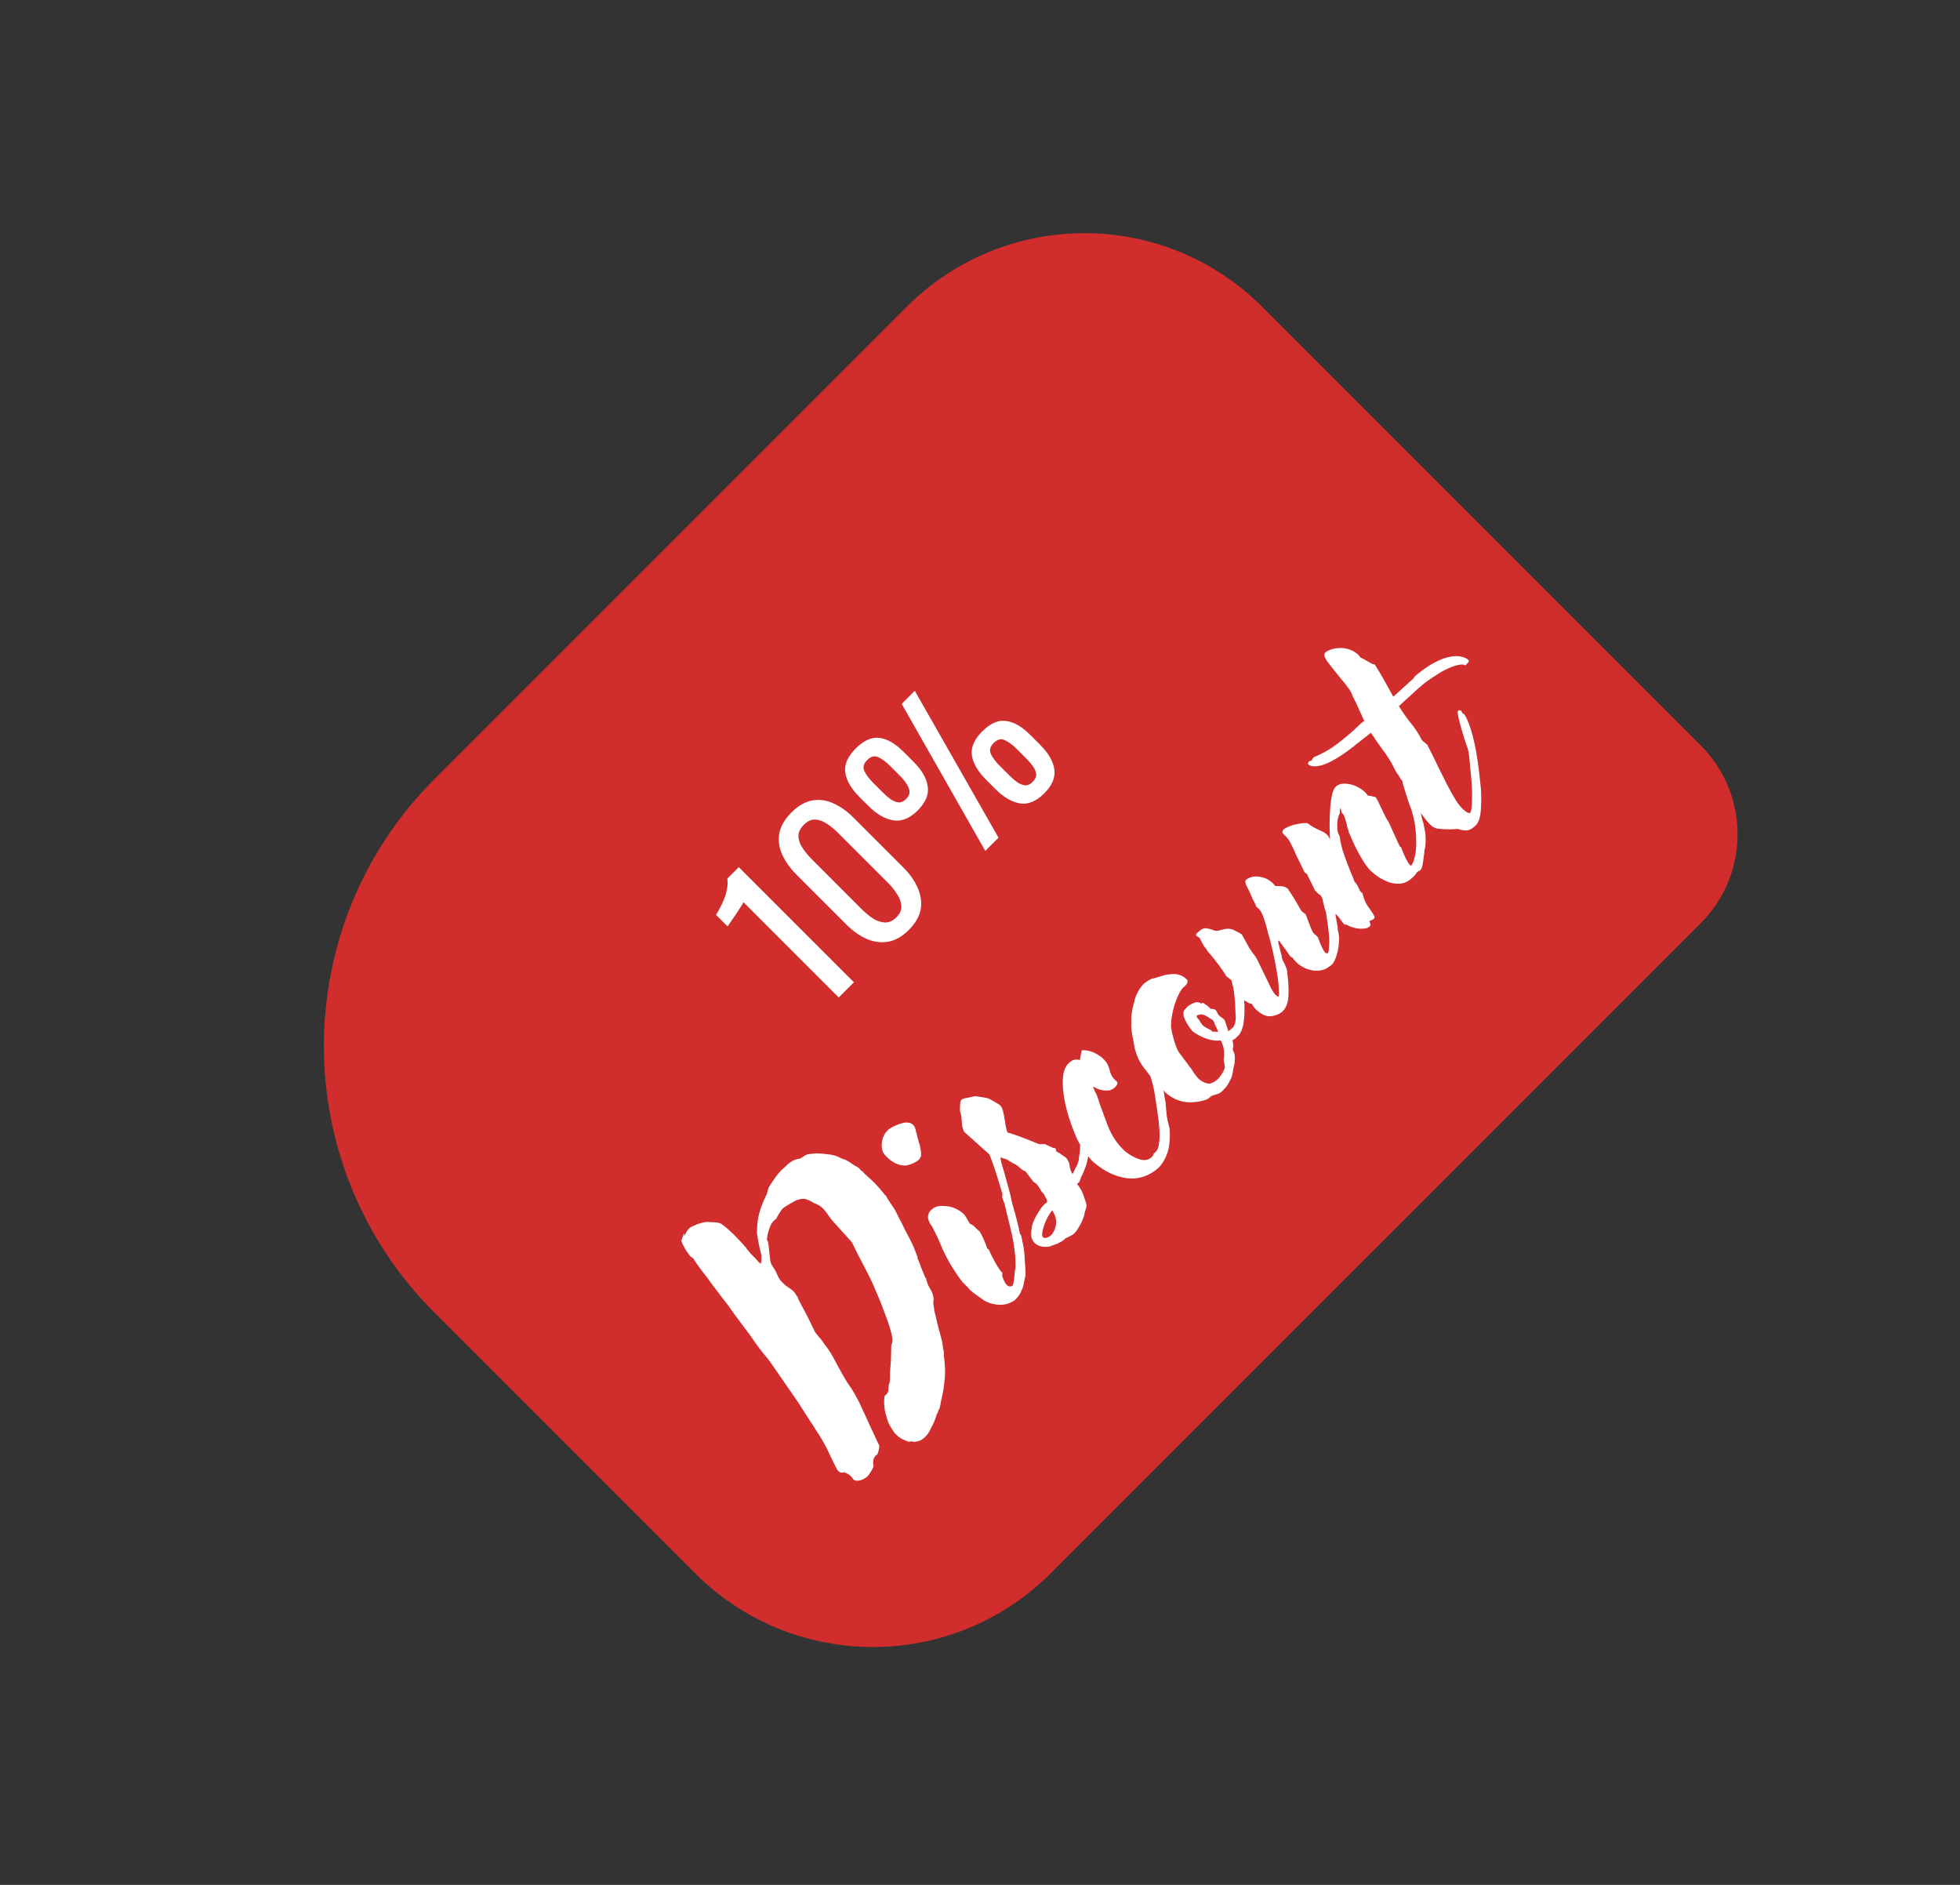
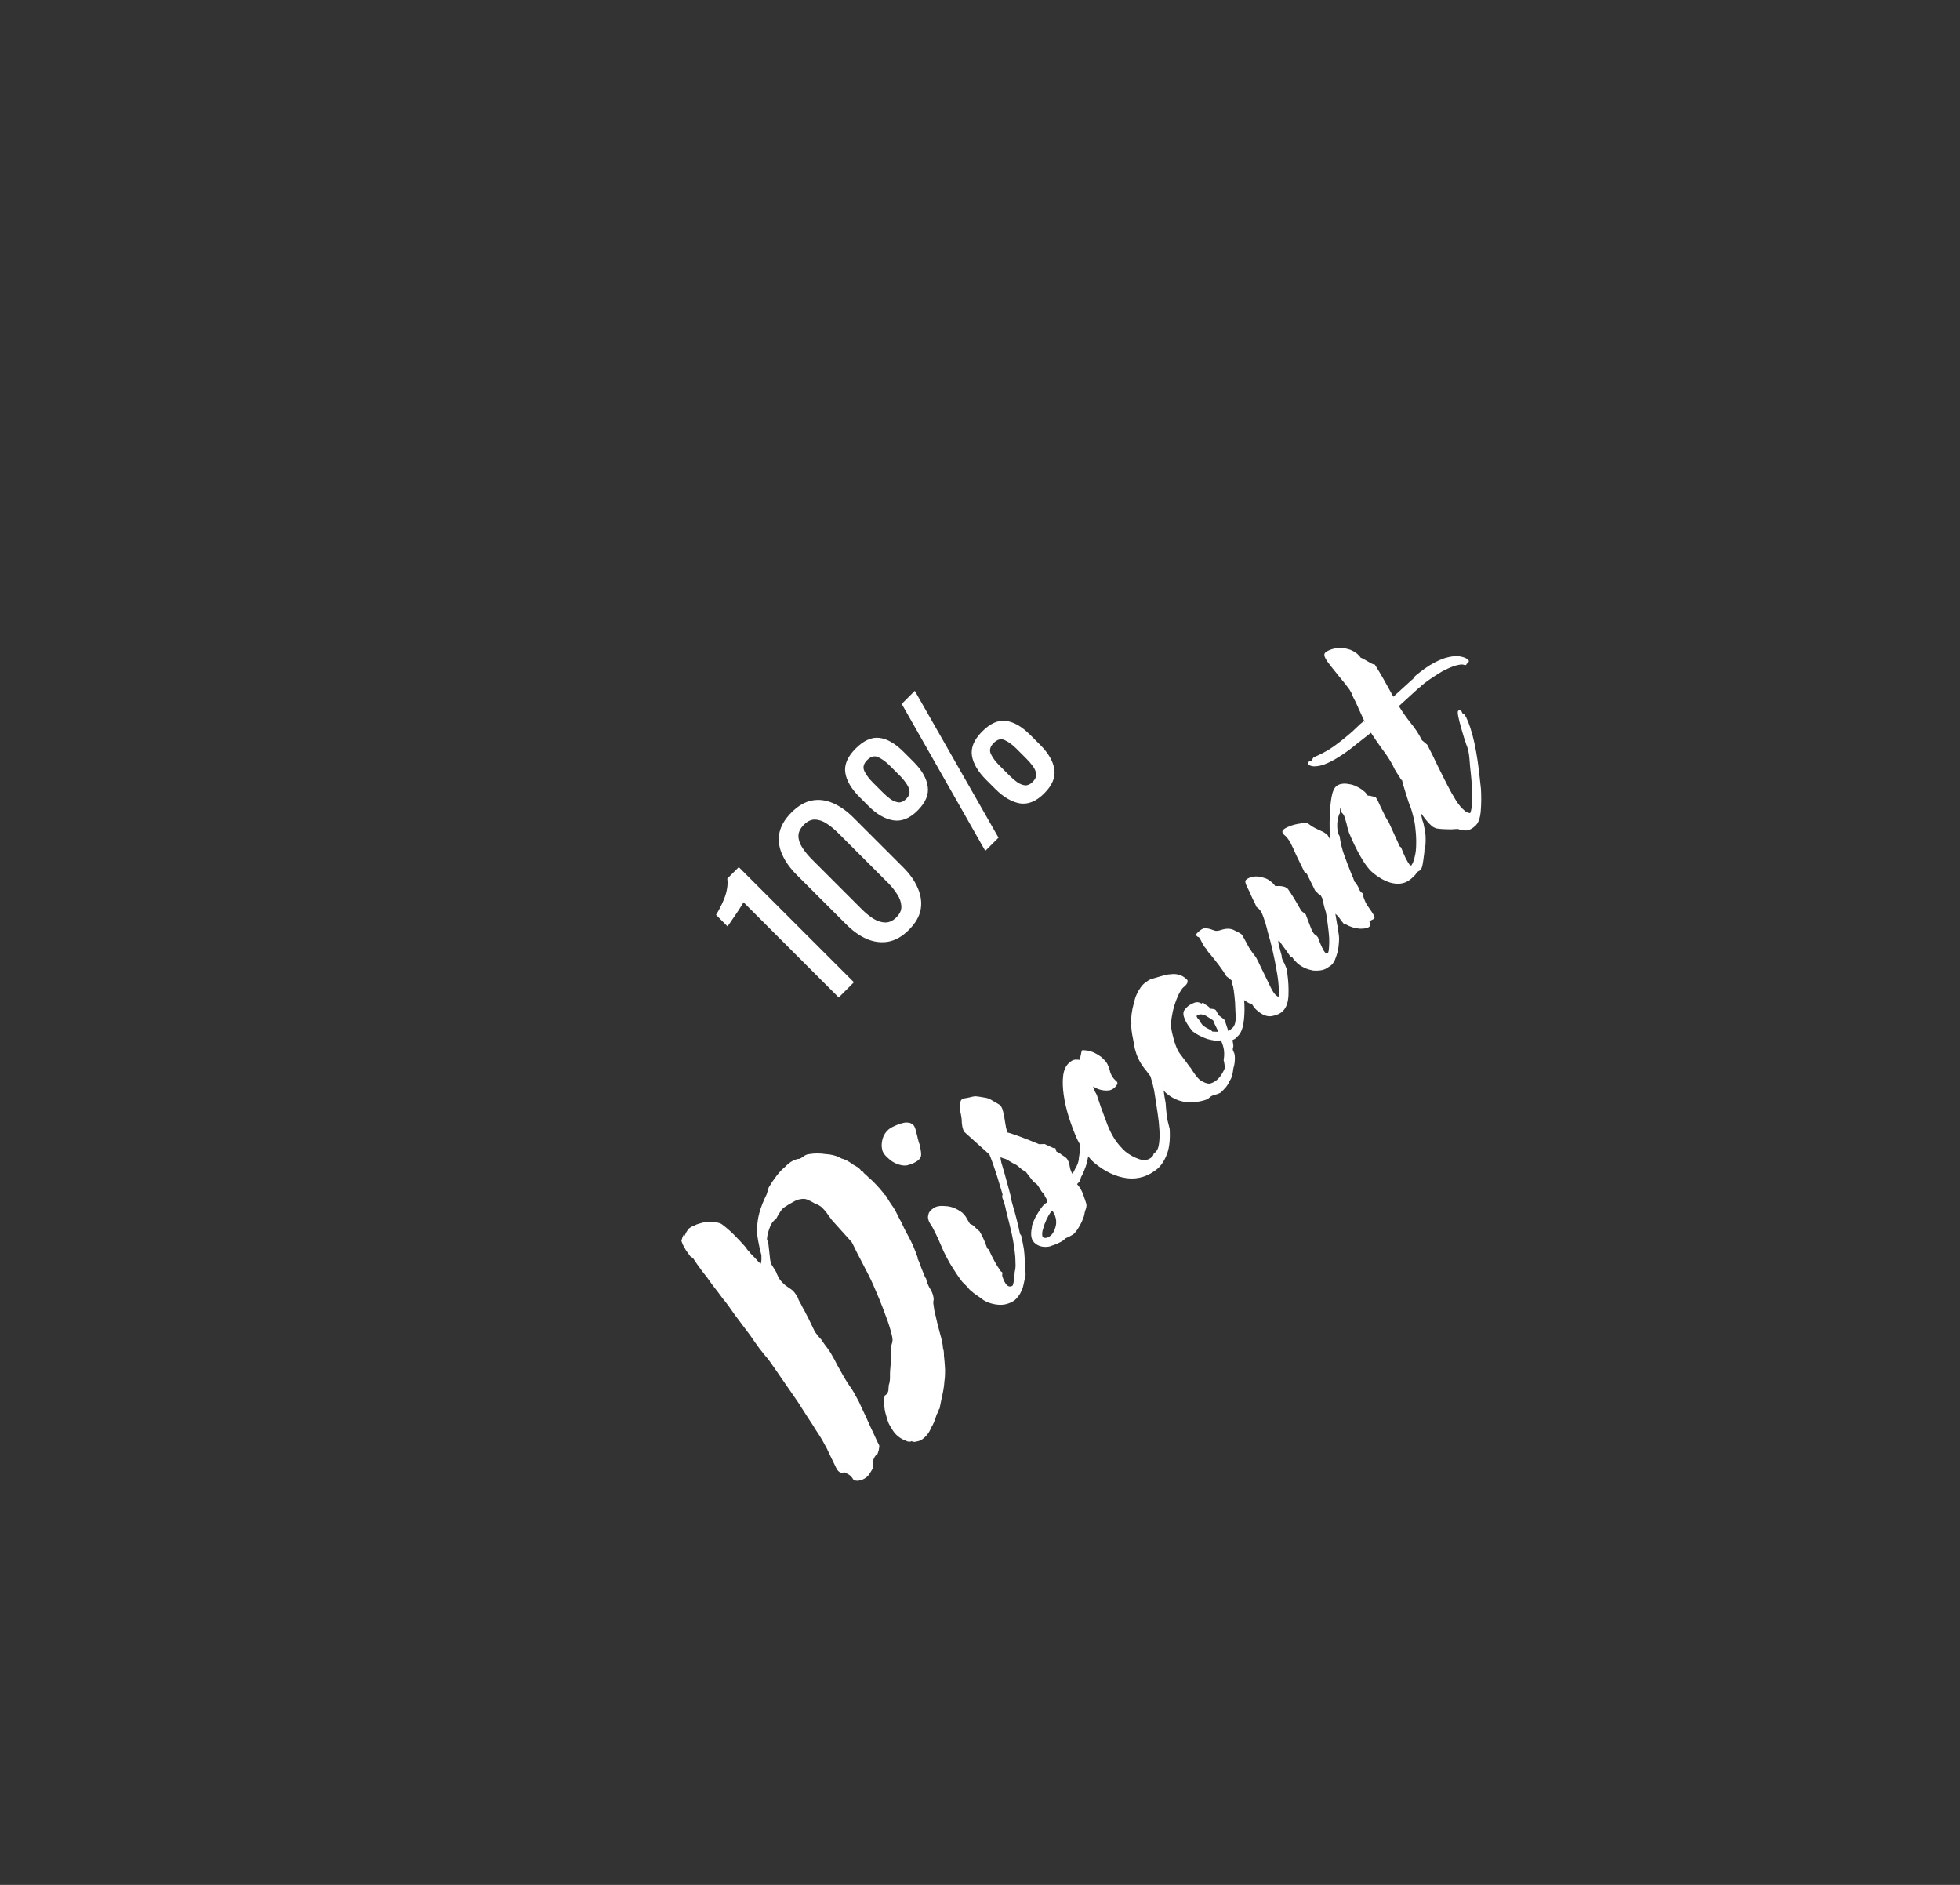
<svg xmlns="http://www.w3.org/2000/svg" width="156" height="150" viewBox="0 0 156 150" fill="none">
  <rect x="0" y="0" width="156" height="150" fill="#333333" stroke="none" />
-   <path d="M34.566 104.444C22.85 92.729 22.85 73.734 34.566 62.018L72.17 24.413C79.981 16.603 92.644 16.603 100.455 24.413L135.365 59.323C139.27 63.228 139.27 69.56 135.365 73.465L83.618 125.212C75.807 133.023 63.144 133.023 55.334 125.212L34.566 104.444Z" fill="#D12D2D" />
  <path d="M66.756 79.38L59.176 71.8C59.176 71.815 59.111 71.925 58.983 72.128C58.863 72.325 58.719 72.543 58.553 72.785C58.387 73.026 58.24 73.241 58.112 73.43C57.984 73.618 57.916 73.716 57.908 73.724L56.992 72.807C57.09 72.649 57.196 72.46 57.309 72.242C57.429 72.015 57.539 71.778 57.637 71.529C57.742 71.272 57.818 71.008 57.863 70.737C57.916 70.458 57.924 70.186 57.886 69.922L58.802 69.006L67.966 78.17L66.756 79.38ZM72.339 74.001C71.819 74.522 71.272 74.835 70.698 74.94C70.133 75.038 69.563 74.966 68.99 74.725C68.424 74.476 67.881 74.091 67.361 73.571L63.412 69.623C62.877 69.087 62.489 68.54 62.247 67.982C61.998 67.416 61.926 66.855 62.032 66.296C62.145 65.731 62.466 65.184 62.994 64.656C63.522 64.128 64.065 63.811 64.623 63.706C65.181 63.6 65.743 63.672 66.309 63.92C66.867 64.162 67.414 64.55 67.949 65.086L71.898 69.034C72.426 69.562 72.81 70.113 73.052 70.686C73.301 71.252 73.376 71.817 73.278 72.383C73.172 72.941 72.859 73.481 72.339 74.001ZM71.343 73.005C71.63 72.719 71.762 72.421 71.739 72.112C71.724 71.795 71.615 71.482 71.411 71.173C71.208 70.848 70.966 70.547 70.687 70.267L66.716 66.296C66.422 66.002 66.12 65.753 65.811 65.55C65.494 65.338 65.181 65.229 64.872 65.222C64.57 65.207 64.272 65.346 63.978 65.64C63.684 65.934 63.541 66.236 63.548 66.545C63.556 66.855 63.665 67.168 63.876 67.484C64.08 67.794 64.329 68.095 64.623 68.389L68.594 72.361C68.873 72.64 69.171 72.885 69.488 73.096C69.805 73.292 70.121 73.398 70.438 73.413C70.763 73.42 71.064 73.284 71.343 73.005ZM78.421 67.715L71.769 56.017L72.81 54.976L79.473 66.663L78.421 67.715ZM73.036 64.502C72.41 65.128 71.765 65.388 71.101 65.283C70.438 65.177 69.781 64.8 69.133 64.151L68.42 63.438C67.749 62.767 67.368 62.115 67.277 61.481C67.187 60.848 67.462 60.21 68.103 59.569C68.744 58.928 69.374 58.645 69.993 58.721C70.611 58.796 71.252 59.166 71.916 59.83L72.719 60.633C73.375 61.289 73.749 61.941 73.839 62.59C73.937 63.231 73.669 63.868 73.036 64.502ZM72.12 63.586C72.316 63.389 72.406 63.193 72.391 62.997C72.376 62.786 72.293 62.575 72.142 62.364C71.999 62.145 71.825 61.934 71.622 61.73L70.818 60.927C70.509 60.618 70.204 60.395 69.902 60.259C69.608 60.116 69.314 60.191 69.019 60.486C68.725 60.78 68.654 61.078 68.805 61.379C68.948 61.674 69.174 61.975 69.483 62.285L70.287 63.088C70.49 63.291 70.698 63.469 70.909 63.62C71.12 63.755 71.328 63.834 71.531 63.857C71.735 63.865 71.931 63.774 72.12 63.586ZM83.105 63.144C82.479 63.77 81.838 64.034 81.182 63.936C80.525 63.823 79.869 63.438 79.213 62.782L78.5 62.07C77.837 61.406 77.456 60.761 77.358 60.135C77.26 59.494 77.531 58.853 78.172 58.212C78.821 57.563 79.454 57.284 80.073 57.374C80.692 57.45 81.333 57.819 81.996 58.483L82.788 59.275C83.452 59.939 83.829 60.595 83.92 61.244C84.01 61.877 83.739 62.511 83.105 63.144ZM82.189 62.228C82.385 62.032 82.479 61.832 82.472 61.628C82.456 61.417 82.374 61.206 82.223 60.995C82.072 60.784 81.898 60.58 81.702 60.384L80.888 59.569C80.578 59.26 80.273 59.038 79.971 58.902C79.677 58.758 79.383 58.834 79.089 59.128C78.795 59.422 78.723 59.72 78.874 60.022C79.017 60.316 79.243 60.618 79.553 60.927L80.356 61.73C80.559 61.934 80.767 62.111 80.978 62.262C81.189 62.398 81.397 62.477 81.6 62.499C81.804 62.507 82 62.416 82.189 62.228ZM54.494 98.374C54.528 98.205 54.641 98.001 54.833 97.763C55.003 97.639 55.15 97.56 55.274 97.526C55.387 97.458 55.517 97.407 55.664 97.373C55.8 97.328 55.953 97.288 56.123 97.254C56.247 97.243 56.383 97.243 56.53 97.254C56.666 97.254 56.796 97.26 56.92 97.271C57.113 97.283 57.282 97.328 57.429 97.407C57.769 97.656 58.103 97.945 58.431 98.273C58.748 98.589 59.064 98.929 59.381 99.291C59.415 99.37 59.472 99.449 59.551 99.528C59.619 99.596 59.675 99.664 59.721 99.732C60.049 100.06 60.258 100.281 60.348 100.394C60.45 100.496 60.518 100.552 60.552 100.564C60.575 100.496 60.592 100.4 60.603 100.275C60.603 100.139 60.603 100.015 60.603 99.902C60.558 99.698 60.507 99.489 60.45 99.274C60.394 99.036 60.326 98.663 60.247 98.154C60.247 97.52 60.309 96.983 60.433 96.542C60.558 96.078 60.756 95.574 61.027 95.031C61.05 94.941 61.072 94.862 61.095 94.794C61.118 94.703 61.146 94.607 61.18 94.505C61.372 94.177 61.582 93.866 61.808 93.572C62.034 93.278 62.26 93.04 62.487 92.859C62.86 92.463 63.245 92.248 63.641 92.214C63.686 92.192 63.731 92.169 63.776 92.146C63.833 92.112 63.895 92.073 63.963 92.027C64.02 91.971 64.082 91.931 64.15 91.909C64.206 91.875 64.297 91.852 64.421 91.841C64.614 91.807 64.823 91.79 65.049 91.79C65.275 91.79 65.496 91.807 65.711 91.841C65.926 91.852 66.124 91.88 66.305 91.926C66.486 91.971 66.622 92.016 66.712 92.061C66.814 92.118 66.905 92.163 66.984 92.197C67.074 92.22 67.176 92.254 67.289 92.299C67.369 92.333 67.47 92.389 67.595 92.469C67.708 92.537 67.816 92.61 67.917 92.689C67.974 92.723 68.025 92.751 68.07 92.774C68.115 92.797 68.149 92.819 68.172 92.842C68.24 92.865 68.296 92.899 68.341 92.944C68.387 92.989 68.438 93.04 68.494 93.097C68.506 93.13 68.517 93.153 68.528 93.164C68.551 93.164 68.568 93.17 68.579 93.181C68.658 93.215 68.715 93.272 68.749 93.351C68.851 93.43 68.969 93.538 69.105 93.674C69.252 93.798 69.394 93.928 69.529 94.064C69.688 94.222 69.846 94.392 70.005 94.573C70.163 94.754 70.31 94.935 70.446 95.116C70.502 95.127 70.531 95.156 70.531 95.201C70.621 95.337 70.712 95.484 70.802 95.642C70.893 95.778 70.989 95.919 71.091 96.066C71.193 96.213 71.283 96.372 71.362 96.542C71.442 96.689 71.521 96.847 71.6 97.017C71.679 97.141 71.753 97.283 71.82 97.441C71.888 97.577 71.951 97.707 72.007 97.831C72.313 98.386 72.545 98.844 72.703 99.206C72.85 99.557 72.963 99.851 73.042 100.088C73.031 100.1 73.025 100.117 73.025 100.139C73.025 100.162 73.037 100.185 73.059 100.207C73.071 100.241 73.105 100.32 73.161 100.445C73.218 100.569 73.269 100.711 73.314 100.869C73.404 101.073 73.484 101.265 73.552 101.446C73.608 101.616 73.659 101.712 73.704 101.735C73.772 102.051 73.885 102.334 74.044 102.583C74.202 102.832 74.293 103.104 74.315 103.398C74.293 103.488 74.281 103.59 74.281 103.703C74.293 103.805 74.321 104.003 74.366 104.297C74.457 104.659 74.536 104.999 74.604 105.315C74.683 105.621 74.756 105.898 74.824 106.147C74.881 106.339 74.932 106.537 74.977 106.741C75.022 106.945 75.051 107.154 75.062 107.369C75.107 107.414 75.13 107.584 75.13 107.878C75.164 108.183 75.186 108.444 75.198 108.659C75.22 108.885 75.226 109.105 75.215 109.32C75.215 109.524 75.198 109.733 75.164 109.948C75.152 110.163 75.124 110.395 75.079 110.644C75.022 110.95 74.966 111.221 74.909 111.459C74.864 111.708 74.824 111.906 74.79 112.053L74.79 112.087L74.739 112.138C74.706 112.217 74.677 112.29 74.655 112.358C74.632 112.426 74.598 112.494 74.553 112.562C74.474 112.822 74.4 113.031 74.332 113.19C74.264 113.348 74.191 113.49 74.112 113.614C73.942 114.055 73.659 114.395 73.263 114.632C73.127 114.677 72.992 114.711 72.856 114.734C72.72 114.757 72.624 114.74 72.567 114.683C72.465 114.74 72.347 114.745 72.211 114.7C72.098 114.655 71.979 114.604 71.855 114.547C71.481 114.355 71.193 114.078 70.989 113.716C70.887 113.569 70.797 113.41 70.717 113.241C70.65 113.06 70.587 112.862 70.531 112.647C70.44 112.375 70.389 112.087 70.378 111.781C70.355 111.464 70.372 111.221 70.429 111.051C70.508 111.017 70.582 110.944 70.65 110.831C70.706 110.706 70.729 110.582 70.717 110.457L70.734 110.339C70.734 110.339 70.729 110.322 70.717 110.288C70.751 110.209 70.78 110.112 70.802 109.999C70.825 109.863 70.836 109.739 70.836 109.626C70.836 109.558 70.836 109.456 70.836 109.32C70.836 109.185 70.847 109.015 70.87 108.811C70.904 108.438 70.921 108.127 70.921 107.878C70.921 107.629 70.927 107.363 70.938 107.08C71.006 106.899 71.04 106.741 71.04 106.605C71.029 106.458 71 106.305 70.955 106.147C70.853 105.728 70.712 105.281 70.531 104.806C70.35 104.308 70.174 103.85 70.005 103.432L69.682 102.668C69.456 102.125 69.213 101.61 68.953 101.124C68.692 100.615 68.438 100.122 68.189 99.647C68.008 99.285 67.9 99.064 67.866 98.985C67.821 98.895 67.776 98.827 67.731 98.782L66.22 97.102C66.096 96.932 65.994 96.796 65.915 96.694C65.847 96.581 65.785 96.496 65.728 96.44C65.683 96.372 65.632 96.31 65.575 96.253C65.519 96.197 65.451 96.129 65.372 96.049C65.27 95.97 65.179 95.914 65.1 95.88C65.032 95.835 64.953 95.8 64.863 95.778C64.636 95.642 64.45 95.546 64.303 95.489C64.156 95.41 63.974 95.388 63.76 95.421C63.556 95.444 63.341 95.523 63.115 95.659C62.877 95.784 62.645 95.925 62.419 96.083C62.294 96.163 62.17 96.31 62.045 96.525C61.921 96.717 61.831 96.875 61.774 97C61.525 97.158 61.344 97.418 61.231 97.78C61.106 98.131 61.044 98.431 61.044 98.68C61.101 98.736 61.14 98.855 61.163 99.036C61.186 99.217 61.208 99.421 61.231 99.647C61.254 99.851 61.276 100.054 61.299 100.258C61.333 100.45 61.372 100.581 61.418 100.648L61.757 101.192C61.87 101.486 61.989 101.718 62.113 101.887C62.249 102.046 62.385 102.181 62.521 102.295C62.668 102.396 62.815 102.498 62.962 102.6C63.109 102.702 63.239 102.843 63.352 103.024C63.465 103.183 63.533 103.318 63.556 103.432C63.624 103.545 63.692 103.669 63.76 103.805C63.816 103.929 63.878 104.048 63.946 104.161C63.991 104.229 64.054 104.348 64.133 104.518C64.223 104.676 64.32 104.863 64.421 105.078L64.863 105.994C64.942 106.096 65.021 106.198 65.1 106.3C65.179 106.401 65.264 106.498 65.355 106.588C65.536 106.86 65.706 107.097 65.864 107.301C66.022 107.505 66.203 107.799 66.407 108.183C66.486 108.33 66.56 108.472 66.627 108.608C66.695 108.743 66.769 108.874 66.848 108.998C66.973 109.236 67.103 109.467 67.239 109.694C67.363 109.909 67.482 110.095 67.595 110.254C67.731 110.435 67.872 110.655 68.019 110.916C68.155 111.165 68.274 111.385 68.376 111.577L68.545 111.951C68.67 112.211 68.8 112.488 68.936 112.782C69.071 113.077 69.201 113.365 69.326 113.648C69.462 113.919 69.58 114.174 69.682 114.412C69.795 114.66 69.891 114.858 69.971 115.006C69.993 115.073 69.993 115.141 69.971 115.209C69.959 115.288 69.948 115.356 69.937 115.413C69.891 115.571 69.858 115.673 69.835 115.718C69.824 115.775 69.79 115.798 69.733 115.786C69.665 115.854 69.603 115.95 69.546 116.075C69.501 116.188 69.484 116.329 69.496 116.499C69.507 116.533 69.513 116.606 69.513 116.72C69.445 116.901 69.354 117.07 69.241 117.229C69.15 117.387 69.037 117.512 68.902 117.602C68.743 117.715 68.568 117.789 68.376 117.823C68.183 117.857 68.03 117.828 67.917 117.738C67.872 117.647 67.793 117.545 67.68 117.432C67.567 117.342 67.408 117.251 67.204 117.161C67.035 117.217 66.899 117.206 66.797 117.127C66.695 117.07 66.582 116.901 66.458 116.618C66.367 116.437 66.26 116.216 66.135 115.956C66.011 115.696 65.898 115.458 65.796 115.243C65.671 115.006 65.547 114.779 65.423 114.564C65.287 114.338 65.129 114.089 64.947 113.818C64.778 113.535 64.574 113.218 64.337 112.867C64.11 112.505 63.827 112.064 63.488 111.544L61.587 108.794L61.18 108.217C60.942 107.934 60.699 107.635 60.45 107.318C60.201 106.978 59.958 106.633 59.721 106.283L58.499 104.654C58.34 104.427 58.176 104.195 58.007 103.958C57.837 103.72 57.678 103.516 57.531 103.347C57.429 103.2 57.299 103.024 57.141 102.821C56.971 102.606 56.819 102.408 56.683 102.227C56.445 101.876 56.179 101.52 55.885 101.158C55.602 100.784 55.365 100.445 55.172 100.139L54.935 99.97C54.799 99.789 54.686 99.63 54.595 99.495C54.516 99.347 54.431 99.195 54.341 99.036C54.296 98.9 54.262 98.81 54.239 98.765C54.228 98.708 54.245 98.646 54.29 98.578C54.29 98.533 54.312 98.465 54.358 98.374C54.403 98.261 54.437 98.182 54.46 98.137L54.494 98.374ZM79.762 95.27C79.762 95.066 79.835 94.925 79.982 94.846C80.118 94.755 80.237 94.84 80.339 95.1C80.407 95.123 80.441 95.157 80.441 95.202C80.429 95.213 80.429 95.225 80.441 95.236C80.463 95.394 80.497 95.541 80.542 95.677L80.644 96.05C80.735 96.345 80.825 96.673 80.916 97.035C81.006 97.374 81.091 97.742 81.17 98.138L81.153 98.121C81.176 98.189 81.21 98.245 81.255 98.291L81.272 98.308L81.34 98.613C81.397 98.873 81.447 99.139 81.493 99.411C81.527 99.671 81.549 99.942 81.561 100.225L81.578 100.548C81.612 100.853 81.628 101.164 81.628 101.481L81.594 101.617C81.549 101.82 81.51 102.007 81.476 102.177C81.442 102.347 81.397 102.505 81.34 102.652L81.323 102.635C81.266 102.827 81.181 102.991 81.068 103.127C80.978 103.263 80.87 103.382 80.746 103.484C80.395 103.721 80.016 103.84 79.609 103.84C79.213 103.829 78.845 103.744 78.506 103.585C78.336 103.506 78.178 103.404 78.031 103.28C77.872 103.167 77.719 103.059 77.573 102.958C77.505 102.912 77.442 102.861 77.386 102.805C77.307 102.748 77.239 102.692 77.182 102.635C77.126 102.579 77.08 102.522 77.046 102.465C77.001 102.42 76.95 102.369 76.894 102.313L76.588 102.007C76.43 101.804 76.283 101.6 76.147 101.396C76.011 101.193 75.87 100.972 75.723 100.734L75.57 100.48C75.491 100.333 75.412 100.186 75.332 100.039C75.253 99.891 75.174 99.733 75.095 99.563C74.948 99.213 74.801 98.873 74.653 98.545C74.495 98.206 74.337 97.889 74.178 97.595C74.167 97.561 74.139 97.521 74.094 97.476C73.867 97.137 73.805 96.859 73.907 96.644L73.89 96.661C73.912 96.548 73.958 96.458 74.026 96.39C74.082 96.311 74.178 96.226 74.314 96.135C74.529 95.988 74.852 95.937 75.281 95.983C75.711 96.005 76.141 96.175 76.571 96.492C76.673 96.571 76.769 96.678 76.86 96.814C76.939 96.939 77.018 97.074 77.097 97.222L77.199 97.391C77.21 97.403 77.227 97.408 77.25 97.408L77.318 97.442C77.408 97.487 77.482 97.538 77.538 97.595L77.742 97.799C77.776 97.832 77.81 97.866 77.844 97.9C77.889 97.923 77.929 97.951 77.963 97.985C78.065 98.155 78.155 98.325 78.234 98.494C78.314 98.664 78.381 98.822 78.438 98.969L78.574 99.343C78.596 99.365 78.613 99.382 78.625 99.394C78.647 99.394 78.67 99.405 78.692 99.428C78.828 99.744 78.981 100.056 79.151 100.361C79.309 100.655 79.479 100.927 79.66 101.176L79.677 101.193C79.711 101.204 79.739 101.221 79.762 101.243C79.773 101.255 79.779 101.294 79.779 101.362L79.762 101.515C79.864 101.866 79.988 102.115 80.135 102.262C80.271 102.397 80.424 102.414 80.593 102.313C80.638 102.222 80.672 102.086 80.695 101.905C80.729 101.713 80.752 101.487 80.763 101.227C80.808 101.068 80.831 100.898 80.831 100.717C80.82 100.525 80.814 100.338 80.814 100.157L80.797 99.903C80.74 99.326 80.65 98.749 80.525 98.172C80.39 97.584 80.243 96.984 80.084 96.373C80.039 96.147 79.994 95.954 79.948 95.796C79.892 95.626 79.83 95.451 79.762 95.27ZM73.109 92.317C72.872 92.509 72.561 92.651 72.176 92.741C71.961 92.775 71.712 92.741 71.429 92.639C71.146 92.538 70.886 92.368 70.648 92.13C70.456 91.961 70.326 91.796 70.258 91.638C70.202 91.468 70.173 91.293 70.173 91.112C70.196 90.637 70.343 90.263 70.615 89.992C70.728 89.856 70.926 89.726 71.209 89.602C71.503 89.466 71.785 89.375 72.057 89.33C72.17 89.33 72.266 89.336 72.346 89.347C72.425 89.358 72.498 89.387 72.566 89.432C72.691 89.511 72.77 89.602 72.804 89.704C72.849 89.794 72.883 89.907 72.906 90.043L72.889 90.026C72.922 90.105 72.951 90.19 72.973 90.281C72.996 90.348 73.019 90.439 73.041 90.552L73.024 90.535C73.058 90.614 73.087 90.71 73.109 90.824C73.132 90.914 73.16 90.999 73.194 91.078C73.285 91.485 73.324 91.763 73.313 91.91C73.313 92.045 73.245 92.181 73.109 92.317ZM85.569 88.682C85.569 88.478 85.643 88.359 85.79 88.325C85.937 88.269 86.067 88.342 86.18 88.546C86.248 88.614 86.299 88.823 86.333 89.174C86.389 89.411 86.452 89.655 86.519 89.904C86.576 90.141 86.61 90.401 86.621 90.684L86.655 90.786L86.706 90.973C86.706 91.222 86.684 91.504 86.638 91.821C86.604 92.127 86.531 92.46 86.418 92.823L86.35 92.992C86.316 93.094 86.271 93.207 86.214 93.332C86.169 93.445 86.112 93.558 86.044 93.671C86.033 93.728 86.01 93.796 85.977 93.875C85.954 93.943 85.931 93.999 85.909 94.044L85.722 94.231C85.937 94.469 86.101 94.746 86.214 95.063C86.327 95.379 86.412 95.634 86.469 95.826C86.48 95.906 86.474 96.002 86.452 96.115C86.418 96.217 86.384 96.318 86.35 96.42L86.299 96.675C86.288 96.754 86.254 96.856 86.197 96.98C86.152 97.116 86.09 97.257 86.01 97.405C85.942 97.54 85.863 97.676 85.773 97.812C85.694 97.936 85.62 98.032 85.552 98.1C85.496 98.18 85.4 98.253 85.264 98.321C85.151 98.389 85.037 98.445 84.924 98.491C84.913 98.502 84.873 98.519 84.805 98.542C84.704 98.666 84.545 98.779 84.33 98.881C84.138 98.983 83.912 99.073 83.651 99.153L83.686 99.153C83.482 99.22 83.267 99.243 83.041 99.22C82.814 99.198 82.611 99.119 82.43 98.983C82.249 98.847 82.135 98.666 82.09 98.44C82.056 98.202 82.068 97.965 82.124 97.727C82.124 97.569 82.175 97.382 82.277 97.167C82.367 96.941 82.481 96.726 82.616 96.522C82.741 96.307 82.865 96.126 82.99 95.979C83.125 95.821 83.239 95.73 83.329 95.707C83.363 95.583 83.329 95.447 83.227 95.3C83.216 95.289 83.205 95.278 83.193 95.266C83.193 95.244 83.188 95.227 83.176 95.215C83.131 95.08 83.075 94.989 83.007 94.944C82.916 94.853 82.837 94.74 82.769 94.604C82.713 94.503 82.65 94.406 82.582 94.316C82.503 94.214 82.401 94.135 82.277 94.078L81.615 93.213C81.513 93.179 81.423 93.134 81.344 93.077C81.276 93.009 81.202 92.947 81.123 92.89C80.987 92.755 80.829 92.653 80.648 92.585C80.535 92.517 80.421 92.449 80.308 92.381C80.207 92.302 80.076 92.24 79.918 92.195C79.873 92.195 79.782 92.161 79.647 92.093C79.624 92.138 79.641 92.279 79.697 92.517C79.765 92.743 79.85 93.032 79.952 93.382C80.065 93.79 80.189 94.242 80.325 94.74C80.461 95.215 80.546 95.662 80.58 96.081C80.591 96.16 80.569 96.194 80.512 96.183C80.455 96.171 80.388 96.137 80.308 96.081C80.229 96.002 80.156 95.906 80.088 95.792C80.008 95.668 79.946 95.538 79.901 95.402C79.878 95.311 79.816 95.102 79.714 94.774C79.612 94.446 79.505 94.09 79.392 93.705C79.267 93.309 79.143 92.936 79.019 92.585C78.894 92.234 78.804 91.997 78.747 91.872L76.745 90.073C76.677 89.96 76.626 89.819 76.592 89.649C76.558 89.457 76.541 89.27 76.541 89.089C76.529 88.965 76.513 88.846 76.49 88.733C76.467 88.597 76.439 88.489 76.405 88.41L76.405 88.274C76.405 87.912 76.428 87.686 76.473 87.596C76.507 87.494 76.631 87.426 76.846 87.392L76.965 87.375C77.056 87.352 77.157 87.33 77.271 87.307C77.372 87.273 77.497 87.251 77.644 87.239C77.87 87.262 78.097 87.296 78.323 87.341C78.549 87.364 78.758 87.437 78.951 87.562L79.205 87.714C79.251 87.737 79.301 87.765 79.358 87.799C79.403 87.822 79.46 87.856 79.528 87.901C79.675 88.003 79.777 88.184 79.833 88.444C79.901 88.693 79.952 88.959 79.986 89.242C80.008 89.4 80.037 89.564 80.071 89.734C80.105 89.881 80.144 90.011 80.189 90.124C80.303 90.147 80.484 90.203 80.733 90.294C80.97 90.373 81.219 90.464 81.479 90.565C81.728 90.656 81.971 90.752 82.209 90.854C82.435 90.944 82.605 91.012 82.718 91.058L83.142 91.041L83.838 91.363C83.94 91.352 83.997 91.363 84.008 91.397C84.019 91.431 84.036 91.482 84.059 91.55C84.059 91.572 84.064 91.601 84.076 91.635C84.098 91.657 84.121 91.668 84.144 91.668L84.228 91.719L84.364 91.787C84.421 91.844 84.506 91.906 84.619 91.974C84.732 92.042 84.817 92.104 84.873 92.161C84.93 92.217 84.97 92.279 84.992 92.347C85.06 92.438 85.111 92.602 85.145 92.84C85.156 92.941 85.184 93.049 85.23 93.162C85.264 93.264 85.309 93.354 85.365 93.433L85.603 92.958C85.682 92.834 85.745 92.704 85.79 92.568C85.835 92.432 85.863 92.302 85.875 92.178L85.858 92.195L85.875 92.11C85.965 91.612 85.993 91.142 85.96 90.701C85.914 90.249 85.841 89.779 85.739 89.293C85.705 89.123 85.648 88.919 85.569 88.682ZM83.753 96.335C83.731 96.335 83.668 96.409 83.567 96.556C83.476 96.692 83.38 96.867 83.278 97.082C83.176 97.297 83.091 97.529 83.024 97.778C82.944 98.016 82.927 98.225 82.973 98.406C83.018 98.496 83.12 98.53 83.278 98.508C83.425 98.474 83.561 98.394 83.686 98.27C83.776 98.18 83.861 98.038 83.94 97.846C84.155 97.337 84.093 96.833 83.753 96.335ZM92.181 92.965C91.423 93.61 90.591 93.876 89.686 93.763C88.792 93.638 87.938 93.237 87.124 92.558C86.897 92.377 86.654 92.1 86.394 91.726C86.122 91.364 85.902 91.008 85.732 90.657C85.483 90.092 85.262 89.509 85.07 88.909C84.878 88.287 84.742 87.699 84.663 87.144C84.584 86.59 84.567 86.098 84.612 85.668C84.657 85.215 84.799 84.87 85.036 84.633C85.228 84.44 85.409 84.339 85.579 84.327C85.749 84.316 85.873 84.327 85.953 84.361L86.003 84.039C86.026 83.971 86.037 83.926 86.037 83.903C86.037 83.858 86.06 83.756 86.105 83.597C86.139 83.564 86.303 83.569 86.597 83.615C86.891 83.66 87.231 83.818 87.616 84.09C87.887 84.316 88.062 84.514 88.142 84.684C88.221 84.853 88.283 85.017 88.328 85.176C88.351 85.312 88.402 85.453 88.481 85.6C88.549 85.736 88.679 85.889 88.871 86.058C88.939 86.126 88.956 86.2 88.922 86.279C88.888 86.358 88.832 86.437 88.753 86.516C88.617 86.652 88.464 86.737 88.294 86.771C88.136 86.794 87.978 86.794 87.819 86.771C87.661 86.748 87.508 86.709 87.361 86.652C87.214 86.573 87.095 86.511 87.005 86.466C87.016 86.499 87.022 86.516 87.022 86.516C87.01 86.505 87.01 86.516 87.022 86.55L87.14 86.839L87.124 86.822L87.293 87.127L87.395 87.433L87.599 88.044L88.159 89.554C88.306 89.928 88.492 90.295 88.719 90.657C88.945 90.997 89.222 91.319 89.55 91.625C89.901 91.907 90.28 92.117 90.687 92.252C91.095 92.388 91.434 92.32 91.706 92.049C91.762 91.992 91.807 91.902 91.841 91.777C91.875 91.766 91.903 91.749 91.926 91.726C91.949 91.704 91.971 91.681 91.994 91.659C92.13 91.523 92.215 91.302 92.249 90.997C92.294 90.68 92.305 90.329 92.282 89.945C92.26 89.537 92.215 89.107 92.147 88.655C92.079 88.202 92.011 87.75 91.943 87.297L91.858 86.771C91.824 86.601 91.785 86.426 91.739 86.245C91.683 86.053 91.626 85.86 91.57 85.668C91.457 85.238 91.36 84.836 91.281 84.463C91.191 84.078 91.208 83.824 91.332 83.699C91.457 83.575 91.598 83.569 91.756 83.682C91.813 83.739 91.932 84.016 92.113 84.514C92.282 85 92.43 85.679 92.554 86.55L92.639 86.941C92.662 87.144 92.695 87.359 92.741 87.586C92.775 87.733 92.792 87.885 92.792 88.044L92.826 88.417C92.848 88.689 92.882 88.938 92.927 89.164C92.973 89.368 93.029 89.594 93.097 89.843C93.142 90.635 93.08 91.274 92.91 91.76C92.741 92.247 92.498 92.648 92.181 92.965ZM98.469 82.502C98.412 82.559 98.356 82.616 98.299 82.672C98.242 82.706 98.174 82.74 98.095 82.774L98.112 82.859L98.163 83.181C98.174 83.238 98.163 83.317 98.129 83.419C98.107 83.51 98.129 83.611 98.197 83.724C98.197 83.747 98.203 83.764 98.214 83.775L98.231 83.792C98.276 83.928 98.293 84.115 98.282 84.352C98.271 84.59 98.237 84.794 98.18 84.963C98.169 85.02 98.157 85.076 98.146 85.133C98.135 85.19 98.129 85.24 98.129 85.286C98.107 85.421 98.078 85.54 98.044 85.642C98.022 85.755 97.965 85.88 97.875 86.016C97.784 86.219 97.677 86.394 97.552 86.541C97.439 86.677 97.298 86.819 97.128 86.966L96.89 87.068L96.551 87.169L96.432 87.22C96.41 87.243 96.381 87.26 96.347 87.271C96.336 87.283 96.325 87.294 96.313 87.305C96.257 87.362 96.172 87.424 96.059 87.492C95.561 87.673 95.035 87.746 94.481 87.713C93.858 87.656 93.293 87.407 92.784 86.966C92.693 86.875 92.58 86.751 92.444 86.593C92.286 86.434 92.127 86.276 91.969 86.117C91.822 85.948 91.68 85.784 91.545 85.625C91.42 85.455 91.318 85.32 91.239 85.218C90.968 84.901 90.753 84.573 90.594 84.234C90.481 83.985 90.391 83.724 90.323 83.453C90.266 83.17 90.215 82.893 90.17 82.621C90.08 82.214 90.034 81.829 90.034 81.467L90.051 81.484C90.029 81.213 90.034 80.947 90.068 80.687C90.102 80.427 90.153 80.172 90.221 79.923L90.272 79.77C90.317 79.521 90.385 79.306 90.475 79.125C90.566 78.922 90.674 78.735 90.798 78.565C90.934 78.384 91.064 78.254 91.188 78.175C91.313 78.073 91.46 77.983 91.629 77.903L91.714 77.887C91.975 77.807 92.229 77.734 92.478 77.666C92.716 77.587 92.953 77.541 93.191 77.53C93.428 77.496 93.649 77.513 93.853 77.581C94.068 77.638 94.26 77.751 94.43 77.921C94.509 77.954 94.537 78.039 94.514 78.175C94.492 78.288 94.367 78.435 94.141 78.616C94.017 78.763 93.892 78.967 93.768 79.227C93.655 79.476 93.553 79.748 93.462 80.042C93.372 80.336 93.304 80.641 93.259 80.958C93.213 81.252 93.197 81.518 93.208 81.756C93.253 82.05 93.321 82.356 93.411 82.672C93.491 82.978 93.598 83.278 93.734 83.572C93.768 83.651 93.858 83.787 94.005 83.979C94.153 84.171 94.294 84.358 94.43 84.539L94.684 84.895L94.752 84.963C94.865 85.144 94.978 85.314 95.091 85.472C95.205 85.631 95.312 85.761 95.414 85.863C95.527 85.976 95.697 86.078 95.923 86.168C96.138 86.247 96.296 86.259 96.398 86.202C96.602 86.134 96.789 86.016 96.958 85.846C97.049 85.755 97.134 85.648 97.213 85.523C97.292 85.399 97.366 85.269 97.433 85.133C97.467 85.054 97.484 84.98 97.484 84.912C97.473 84.833 97.462 84.743 97.45 84.641C97.439 84.562 97.422 84.488 97.4 84.42C97.388 84.341 97.394 84.267 97.416 84.2C97.45 83.917 97.439 83.645 97.383 83.385C97.315 83.114 97.241 82.915 97.162 82.791C96.902 82.848 96.551 82.814 96.11 82.689C95.668 82.542 95.272 82.338 94.922 82.078C94.65 81.739 94.464 81.462 94.362 81.247C94.26 81.032 94.203 80.862 94.192 80.738C94.181 80.591 94.203 80.477 94.26 80.398C94.328 80.308 94.401 80.223 94.481 80.144C94.605 80.019 94.78 79.912 95.007 79.821C95.222 79.719 95.431 79.736 95.635 79.872L95.703 79.804C95.77 79.804 95.855 79.855 95.957 79.957C96.036 79.991 96.098 80.031 96.144 80.076C96.2 80.11 96.268 80.178 96.347 80.279C96.347 80.279 96.37 80.279 96.415 80.279L96.534 80.296C96.659 80.308 96.743 80.347 96.789 80.415C96.823 80.472 96.862 80.545 96.907 80.636L97.009 80.805L97.145 80.907L97.433 81.128C97.467 81.162 97.518 81.292 97.586 81.518C97.654 81.722 97.716 81.909 97.773 82.078L97.858 81.993C97.914 81.96 97.971 81.914 98.027 81.858C98.174 81.756 98.271 81.592 98.316 81.365C98.361 81.117 98.367 80.851 98.333 80.568C98.322 80.308 98.31 80.036 98.299 79.753C98.276 79.459 98.242 79.142 98.197 78.803C98.174 78.735 98.169 78.707 98.18 78.718C98.169 78.594 98.141 78.475 98.095 78.362C98.061 78.237 98.033 78.107 98.01 77.971C97.897 77.541 97.79 77.106 97.688 76.665C97.699 76.585 97.733 76.518 97.79 76.461C97.835 76.393 97.897 76.353 97.977 76.342C98.044 76.32 98.112 76.342 98.18 76.41C98.248 76.455 98.299 76.563 98.333 76.733L98.333 76.699C98.537 77.106 98.695 77.604 98.808 78.192C98.933 78.769 99.012 79.346 99.046 79.923C99.068 80.489 99.04 81.015 98.961 81.501C98.87 81.977 98.706 82.31 98.469 82.502ZM96.958 82.112L96.873 81.892L96.704 81.552C96.67 81.496 96.653 81.445 96.653 81.4C96.641 81.343 96.619 81.298 96.585 81.264C96.574 81.252 96.568 81.247 96.568 81.247C96.568 81.224 96.562 81.207 96.551 81.196L96.093 80.907C95.923 80.783 95.725 80.721 95.499 80.721C95.465 80.732 95.425 80.749 95.38 80.772C95.335 80.772 95.295 80.788 95.261 80.823C95.25 80.811 95.244 80.839 95.244 80.907C95.244 80.907 95.278 80.964 95.346 81.077C95.38 81.088 95.414 81.122 95.448 81.179C95.471 81.224 95.493 81.269 95.516 81.315C95.561 81.382 95.629 81.473 95.719 81.586C95.821 81.688 96.042 81.818 96.381 81.977L96.5 82.095L96.958 82.112ZM105.741 76.961C105.56 77.097 105.362 77.182 105.147 77.216C104.932 77.25 104.712 77.255 104.485 77.233C104.259 77.187 104.044 77.12 103.84 77.029C103.625 76.927 103.439 76.808 103.28 76.673C103.201 76.593 103.128 76.52 103.06 76.452C102.981 76.373 102.918 76.288 102.873 76.198C102.816 76.209 102.743 76.158 102.652 76.045C102.562 75.909 102.46 75.762 102.347 75.603C102.279 75.513 102.211 75.422 102.143 75.332C102.075 75.241 102.019 75.162 101.974 75.094C101.917 75.015 101.86 74.936 101.804 74.857C101.736 74.834 101.725 74.925 101.77 75.128C101.815 75.309 101.86 75.49 101.906 75.671L102.008 76.045C102.008 76.158 102.03 76.271 102.075 76.384C102.121 76.475 102.172 76.571 102.228 76.673C102.285 76.797 102.341 76.933 102.398 77.08C102.443 77.216 102.466 77.363 102.466 77.521C102.545 78.076 102.573 78.636 102.551 79.201C102.528 79.767 102.381 80.186 102.109 80.457C101.906 80.661 101.612 80.796 101.227 80.864C100.854 80.921 100.475 80.779 100.09 80.44C99.931 80.327 99.779 80.14 99.632 79.88C99.507 79.869 99.411 79.841 99.343 79.795C99.264 79.739 99.179 79.688 99.089 79.642L98.562 79.184C98.529 79.105 98.489 79.02 98.444 78.93C98.41 78.828 98.365 78.726 98.308 78.624L98.087 78.064L97.612 77.691C97.442 77.408 97.256 77.131 97.052 76.859C96.837 76.576 96.628 76.311 96.424 76.062C96.356 75.971 96.283 75.886 96.204 75.807C96.124 75.705 96.057 75.603 96 75.502C95.943 75.445 95.887 75.377 95.83 75.298C95.774 75.196 95.717 75.094 95.661 74.993C95.57 74.789 95.485 74.647 95.406 74.568L95.372 74.568C95.361 74.557 95.344 74.551 95.321 74.551C95.31 74.54 95.293 74.523 95.27 74.5C95.168 74.444 95.174 74.359 95.287 74.246C95.536 73.997 95.74 73.873 95.898 73.873C96.057 73.873 96.221 73.901 96.39 73.957C96.503 74.003 96.622 74.042 96.747 74.076C96.871 74.087 97.018 74.065 97.188 74.008C97.595 73.873 97.94 73.878 98.223 74.025C98.517 74.161 98.727 74.28 98.851 74.382L99.021 74.687C99.156 74.936 99.292 75.185 99.428 75.434C99.575 75.671 99.751 75.915 99.954 76.163C100.067 76.367 100.18 76.593 100.294 76.842C100.407 77.069 100.514 77.289 100.616 77.504C100.808 77.9 100.989 78.273 101.159 78.624C101.329 78.952 101.47 79.15 101.583 79.218C101.662 79.297 101.725 79.326 101.77 79.303C101.804 79.133 101.804 78.862 101.77 78.489C101.747 78.104 101.691 77.674 101.6 77.199C101.521 76.712 101.419 76.203 101.295 75.671C101.17 75.117 101.035 74.597 100.888 74.11L100.837 73.889C100.769 73.618 100.678 73.324 100.565 73.007C100.452 72.668 100.322 72.436 100.175 72.311L100.09 72.226C100.079 72.215 100.067 72.215 100.056 72.226C100.045 72.215 100.028 72.198 100.005 72.175C99.937 71.994 99.847 71.802 99.734 71.598C99.632 71.383 99.541 71.18 99.462 70.987C99.338 70.75 99.241 70.552 99.174 70.394C99.106 70.213 99.1 70.094 99.156 70.037C99.236 69.958 99.349 69.89 99.496 69.834C99.643 69.777 99.807 69.749 99.988 69.749C100.169 69.749 100.361 69.783 100.565 69.85C100.769 69.896 100.955 69.992 101.125 70.139C101.25 70.218 101.374 70.343 101.498 70.512C101.781 70.501 101.985 70.512 102.109 70.546C102.234 70.558 102.364 70.62 102.5 70.733C102.816 71.186 103.128 71.689 103.433 72.243L103.586 72.498L103.925 72.769L104.129 73.312C104.208 73.505 104.287 73.708 104.366 73.923C104.446 74.116 104.531 74.257 104.621 74.348C104.666 74.37 104.706 74.399 104.74 74.433C104.774 74.444 104.802 74.472 104.825 74.517C104.847 74.54 104.87 74.563 104.893 74.585C104.904 74.597 104.91 74.614 104.91 74.636C105.011 74.919 105.113 75.168 105.215 75.383C105.317 75.598 105.413 75.751 105.503 75.841L105.673 75.875C105.73 75.796 105.764 75.649 105.775 75.434C105.798 75.207 105.803 74.942 105.792 74.636C105.769 74.319 105.735 73.991 105.69 73.652C105.645 73.29 105.594 72.945 105.537 72.617L105.402 72.175C105.334 71.859 105.266 71.564 105.198 71.293C105.13 71.021 105.057 70.733 104.977 70.427L104.893 70.241C104.836 70.116 104.762 69.964 104.672 69.783C104.581 69.602 104.508 69.426 104.451 69.257C104.383 69.076 104.344 68.911 104.333 68.764C104.321 68.595 104.361 68.465 104.451 68.374C104.553 68.272 104.678 68.272 104.825 68.374C104.847 68.397 104.87 68.431 104.893 68.476C104.926 68.51 104.96 68.566 104.994 68.646C105.017 68.668 105.04 68.747 105.062 68.883C105.096 69.03 105.153 69.211 105.232 69.426C105.3 69.63 105.385 69.771 105.487 69.85C105.554 70.009 105.617 70.207 105.673 70.444C105.73 70.659 105.781 70.88 105.826 71.106C105.973 71.344 106.08 71.61 106.148 71.904L106.42 73.533L106.403 73.516C106.437 73.595 106.454 73.657 106.454 73.703C106.465 73.737 106.471 73.776 106.471 73.822C106.471 73.867 106.471 73.912 106.471 73.957C106.471 73.98 106.476 74.008 106.488 74.042C106.567 74.325 106.595 74.614 106.573 74.908C106.561 75.191 106.527 75.462 106.471 75.722C106.403 75.971 106.329 76.192 106.25 76.384C106.16 76.565 106.08 76.69 106.013 76.757C105.956 76.814 105.871 76.876 105.758 76.944L105.741 76.961ZM111.951 70.174C111.589 70.355 111.159 70.377 110.662 70.242C110.175 70.095 109.694 69.817 109.219 69.41C108.936 69.173 108.631 68.765 108.303 68.188C107.963 67.6 107.647 66.944 107.352 66.22C107.352 66.174 107.33 66.095 107.284 65.982C107.239 65.846 107.205 65.711 107.183 65.575C107.126 65.382 107.075 65.207 107.03 65.049C106.973 64.879 106.894 64.755 106.792 64.675L106.741 64.489C106.719 64.398 106.702 64.347 106.691 64.336C106.691 64.313 106.685 64.296 106.674 64.285C106.651 64.398 106.64 64.545 106.64 64.726C106.594 64.772 106.555 64.868 106.521 65.015C106.476 65.15 106.447 65.315 106.436 65.507C106.425 65.677 106.43 65.863 106.453 66.067C106.476 66.248 106.532 66.406 106.623 66.542C106.691 67.063 106.815 67.572 106.996 68.07C107.177 68.567 107.358 69.043 107.539 69.495C107.596 69.62 107.647 69.738 107.692 69.851C107.737 69.965 107.777 70.072 107.811 70.174C107.878 70.219 107.935 70.287 107.98 70.377C108.026 70.445 108.071 70.525 108.116 70.615C108.15 70.694 108.184 70.773 108.218 70.853C108.263 70.921 108.308 70.977 108.354 71.022C108.433 71.056 108.472 71.107 108.472 71.175L108.455 71.158C108.546 71.498 108.659 71.78 108.795 72.007C108.942 72.222 109.066 72.403 109.168 72.55C109.259 72.686 109.327 72.799 109.372 72.889C109.428 72.968 109.423 73.042 109.355 73.11L109.321 73.144L108.982 73.313C109.095 73.494 109.1 73.636 108.999 73.738C108.874 73.862 108.614 73.919 108.218 73.907C107.822 73.873 107.46 73.76 107.132 73.568L107.013 73.585C106.956 73.528 106.911 73.472 106.877 73.415C106.832 73.37 106.787 73.313 106.741 73.246C106.685 73.166 106.623 73.082 106.555 72.991C106.487 72.9 106.402 72.816 106.3 72.736C106.221 72.657 106.119 72.589 105.995 72.533L106.012 72.516C105.966 72.516 105.932 72.504 105.91 72.482C105.774 72.301 105.638 72.109 105.503 71.905C105.355 71.69 105.225 71.469 105.112 71.243C105.09 71.22 105.073 71.215 105.061 71.226C105.05 71.215 105.033 71.198 105.01 71.175C104.999 71.164 104.982 71.158 104.96 71.158C104.948 71.147 104.931 71.13 104.909 71.107L104.671 70.87L104.009 69.529L103.958 69.512C103.924 69.501 103.885 69.472 103.839 69.427L103.161 68.035C103.014 67.685 102.866 67.368 102.719 67.085C102.561 66.791 102.386 66.57 102.193 66.423C102.046 66.276 102.029 66.146 102.142 66.033C102.222 65.954 102.34 65.88 102.499 65.812C102.668 65.733 102.844 65.671 103.025 65.626C103.206 65.581 103.387 65.546 103.568 65.524C103.749 65.501 103.913 65.496 104.06 65.507L104.162 65.575C104.298 65.665 104.377 65.722 104.399 65.745C104.467 65.79 104.547 65.835 104.637 65.88C104.728 65.925 104.818 65.971 104.909 66.016C105.022 66.061 105.146 66.118 105.282 66.186C105.418 66.254 105.553 66.356 105.689 66.491L105.859 66.797L105.842 66.474C105.831 66.191 105.825 65.858 105.825 65.473C105.825 65.088 105.842 64.709 105.876 64.336C105.899 63.951 105.944 63.601 106.012 63.284C106.08 62.967 106.181 62.741 106.317 62.605C106.43 62.492 106.583 62.418 106.775 62.384C106.968 62.35 107.166 62.356 107.369 62.401C107.573 62.424 107.771 62.486 107.963 62.588C108.167 62.678 108.342 62.786 108.489 62.91C108.636 63.012 108.761 63.148 108.863 63.318C108.953 63.318 109.044 63.329 109.134 63.352C109.225 63.374 109.344 63.403 109.491 63.437C109.581 63.572 109.655 63.702 109.711 63.827C109.768 63.951 109.824 64.076 109.881 64.2L110.305 65.066L110.509 65.405L110.526 65.422L111.408 67.357C111.431 67.379 111.448 67.396 111.459 67.408C111.482 67.408 111.499 67.413 111.51 67.425C111.635 67.753 111.759 68.047 111.884 68.307C112.008 68.545 112.115 68.72 112.206 68.833C112.24 68.844 112.263 68.856 112.274 68.867C112.285 68.878 112.302 68.884 112.325 68.884C112.438 68.726 112.528 68.499 112.596 68.205C112.675 67.9 112.715 67.566 112.715 67.204C112.726 66.831 112.709 66.44 112.664 66.033C112.63 65.614 112.557 65.213 112.444 64.828C112.41 64.681 112.364 64.523 112.308 64.353C112.24 64.172 112.172 63.991 112.104 63.81C112.025 63.572 111.946 63.323 111.867 63.063C111.787 62.803 111.714 62.56 111.646 62.333C111.589 62.096 111.555 61.892 111.544 61.722C111.544 61.541 111.572 61.423 111.629 61.366C111.686 61.309 111.748 61.293 111.816 61.315C111.884 61.315 111.94 61.338 111.985 61.383C112.087 61.44 112.144 61.53 112.155 61.655L112.359 62.232L112.528 62.673C112.574 62.831 112.63 62.99 112.698 63.148C112.766 63.306 112.823 63.499 112.868 63.725L113.224 65.337L113.224 65.303C113.281 65.45 113.326 65.631 113.36 65.846C113.405 66.05 113.439 66.265 113.462 66.491C113.473 66.706 113.473 66.921 113.462 67.136C113.45 67.351 113.417 67.532 113.36 67.679L113.377 67.662C113.377 67.73 113.366 67.843 113.343 68.002C113.32 68.16 113.298 68.33 113.275 68.511C113.252 68.669 113.224 68.822 113.19 68.969C113.145 69.105 113.105 69.189 113.071 69.224C113.037 69.257 112.975 69.297 112.885 69.342L112.783 69.41C112.738 69.478 112.692 69.546 112.647 69.614C112.591 69.67 112.534 69.727 112.477 69.784C112.296 69.965 112.121 70.095 111.951 70.174ZM105.859 66.797C105.87 66.831 105.87 66.842 105.859 66.831C105.836 66.808 105.836 66.808 105.859 66.831L105.859 66.797ZM109.421 52.883C109.659 53.256 109.896 53.652 110.134 54.071C110.371 54.489 110.626 54.947 110.897 55.445L112.374 54.104C112.43 54.071 112.481 54.02 112.527 53.952C112.572 53.861 112.628 53.793 112.696 53.748C113.228 53.307 113.709 52.973 114.139 52.747C114.58 52.509 114.97 52.356 115.31 52.289C115.661 52.209 115.96 52.192 116.209 52.238C116.458 52.283 116.656 52.356 116.803 52.458C116.905 52.538 116.933 52.611 116.888 52.679C116.843 52.747 116.792 52.798 116.735 52.832C116.724 52.866 116.707 52.894 116.684 52.916C116.662 52.916 116.639 52.928 116.617 52.95C116.492 52.871 116.311 52.86 116.074 52.916C115.825 52.962 115.547 53.058 115.242 53.205C114.925 53.341 114.586 53.533 114.224 53.782C113.862 54.008 113.505 54.263 113.155 54.546C113.109 54.614 113.064 54.659 113.019 54.681C112.974 54.704 112.928 54.738 112.883 54.783L111.339 56.192C111.622 56.656 111.938 57.108 112.289 57.55C112.64 57.968 112.934 58.421 113.172 58.907L113.596 59.264C113.89 59.829 114.167 60.389 114.427 60.944C114.688 61.475 114.936 61.973 115.174 62.437C115.412 62.901 115.644 63.314 115.87 63.676C116.096 64.038 116.328 64.315 116.566 64.507C116.679 64.621 116.826 64.688 117.007 64.711C117.063 64.609 117.103 64.457 117.126 64.253C117.148 64.027 117.16 63.778 117.16 63.506C117.171 63.223 117.165 62.923 117.143 62.607C117.131 62.279 117.109 61.962 117.075 61.656C117.03 61.272 116.99 60.847 116.956 60.383C116.922 59.92 116.832 59.524 116.684 59.196C116.684 59.173 116.639 59.037 116.549 58.788C116.469 58.528 116.385 58.24 116.294 57.923C116.204 57.606 116.13 57.318 116.074 57.057C116.017 56.775 116.011 56.61 116.057 56.565C116.113 56.509 116.192 56.509 116.294 56.565C116.328 56.599 116.362 56.667 116.396 56.769C116.441 56.769 116.492 56.797 116.549 56.854C116.752 57.125 116.967 57.668 117.194 58.483C117.409 59.286 117.584 60.265 117.72 61.419L117.872 62.793C117.906 63.416 117.901 63.998 117.855 64.541C117.81 65.084 117.68 65.463 117.465 65.678C117.228 65.916 116.99 66.052 116.752 66.086C116.515 66.097 116.271 66.057 116.023 65.967C115.853 65.978 115.672 65.99 115.48 66.001C115.276 66.001 115.078 65.995 114.886 65.984C114.693 65.972 114.518 65.956 114.359 65.933C114.201 65.888 114.071 65.825 113.969 65.746C113.652 65.475 113.29 65.022 112.883 64.389C112.464 63.744 112.068 63.008 111.695 62.182L111.508 62.03C111.395 61.826 111.276 61.639 111.152 61.47C111.039 61.289 110.937 61.096 110.847 60.893C110.609 60.451 110.332 60.027 110.015 59.62C109.71 59.201 109.41 58.766 109.116 58.313L108.012 59.179C107.605 59.518 107.204 59.818 106.808 60.078C106.4 60.35 106.033 60.559 105.704 60.706C105.365 60.864 105.06 60.955 104.788 60.977C104.505 61.011 104.29 60.966 104.143 60.842C104.087 60.785 104.087 60.729 104.143 60.672C104.155 60.638 104.171 60.61 104.194 60.587C104.217 60.565 104.273 60.553 104.364 60.553L104.55 60.265C104.924 60.118 105.331 59.914 105.772 59.654C106.202 59.382 106.706 59.003 107.283 58.517C107.543 58.302 107.769 58.098 107.962 57.906C108.165 57.702 108.363 57.527 108.556 57.38L108.64 57.498L107.877 55.819C107.786 55.66 107.707 55.502 107.639 55.343C107.583 55.174 107.503 55.015 107.402 54.868C107.164 54.54 106.909 54.218 106.638 53.901C106.378 53.573 106.146 53.284 105.942 53.035C105.738 52.786 105.586 52.566 105.484 52.373C105.382 52.181 105.382 52.034 105.484 51.932C105.563 51.853 105.693 51.779 105.874 51.712C106.067 51.632 106.281 51.587 106.519 51.576C106.745 51.553 106.994 51.576 107.266 51.644C107.537 51.712 107.792 51.842 108.029 52.034C108.075 52.079 108.12 52.124 108.165 52.17C108.21 52.215 108.256 52.272 108.301 52.34C108.369 52.362 108.454 52.402 108.556 52.458C108.657 52.515 108.765 52.577 108.878 52.645C108.98 52.702 109.082 52.758 109.183 52.815C109.274 52.86 109.353 52.883 109.421 52.883Z" fill="white" />
</svg>